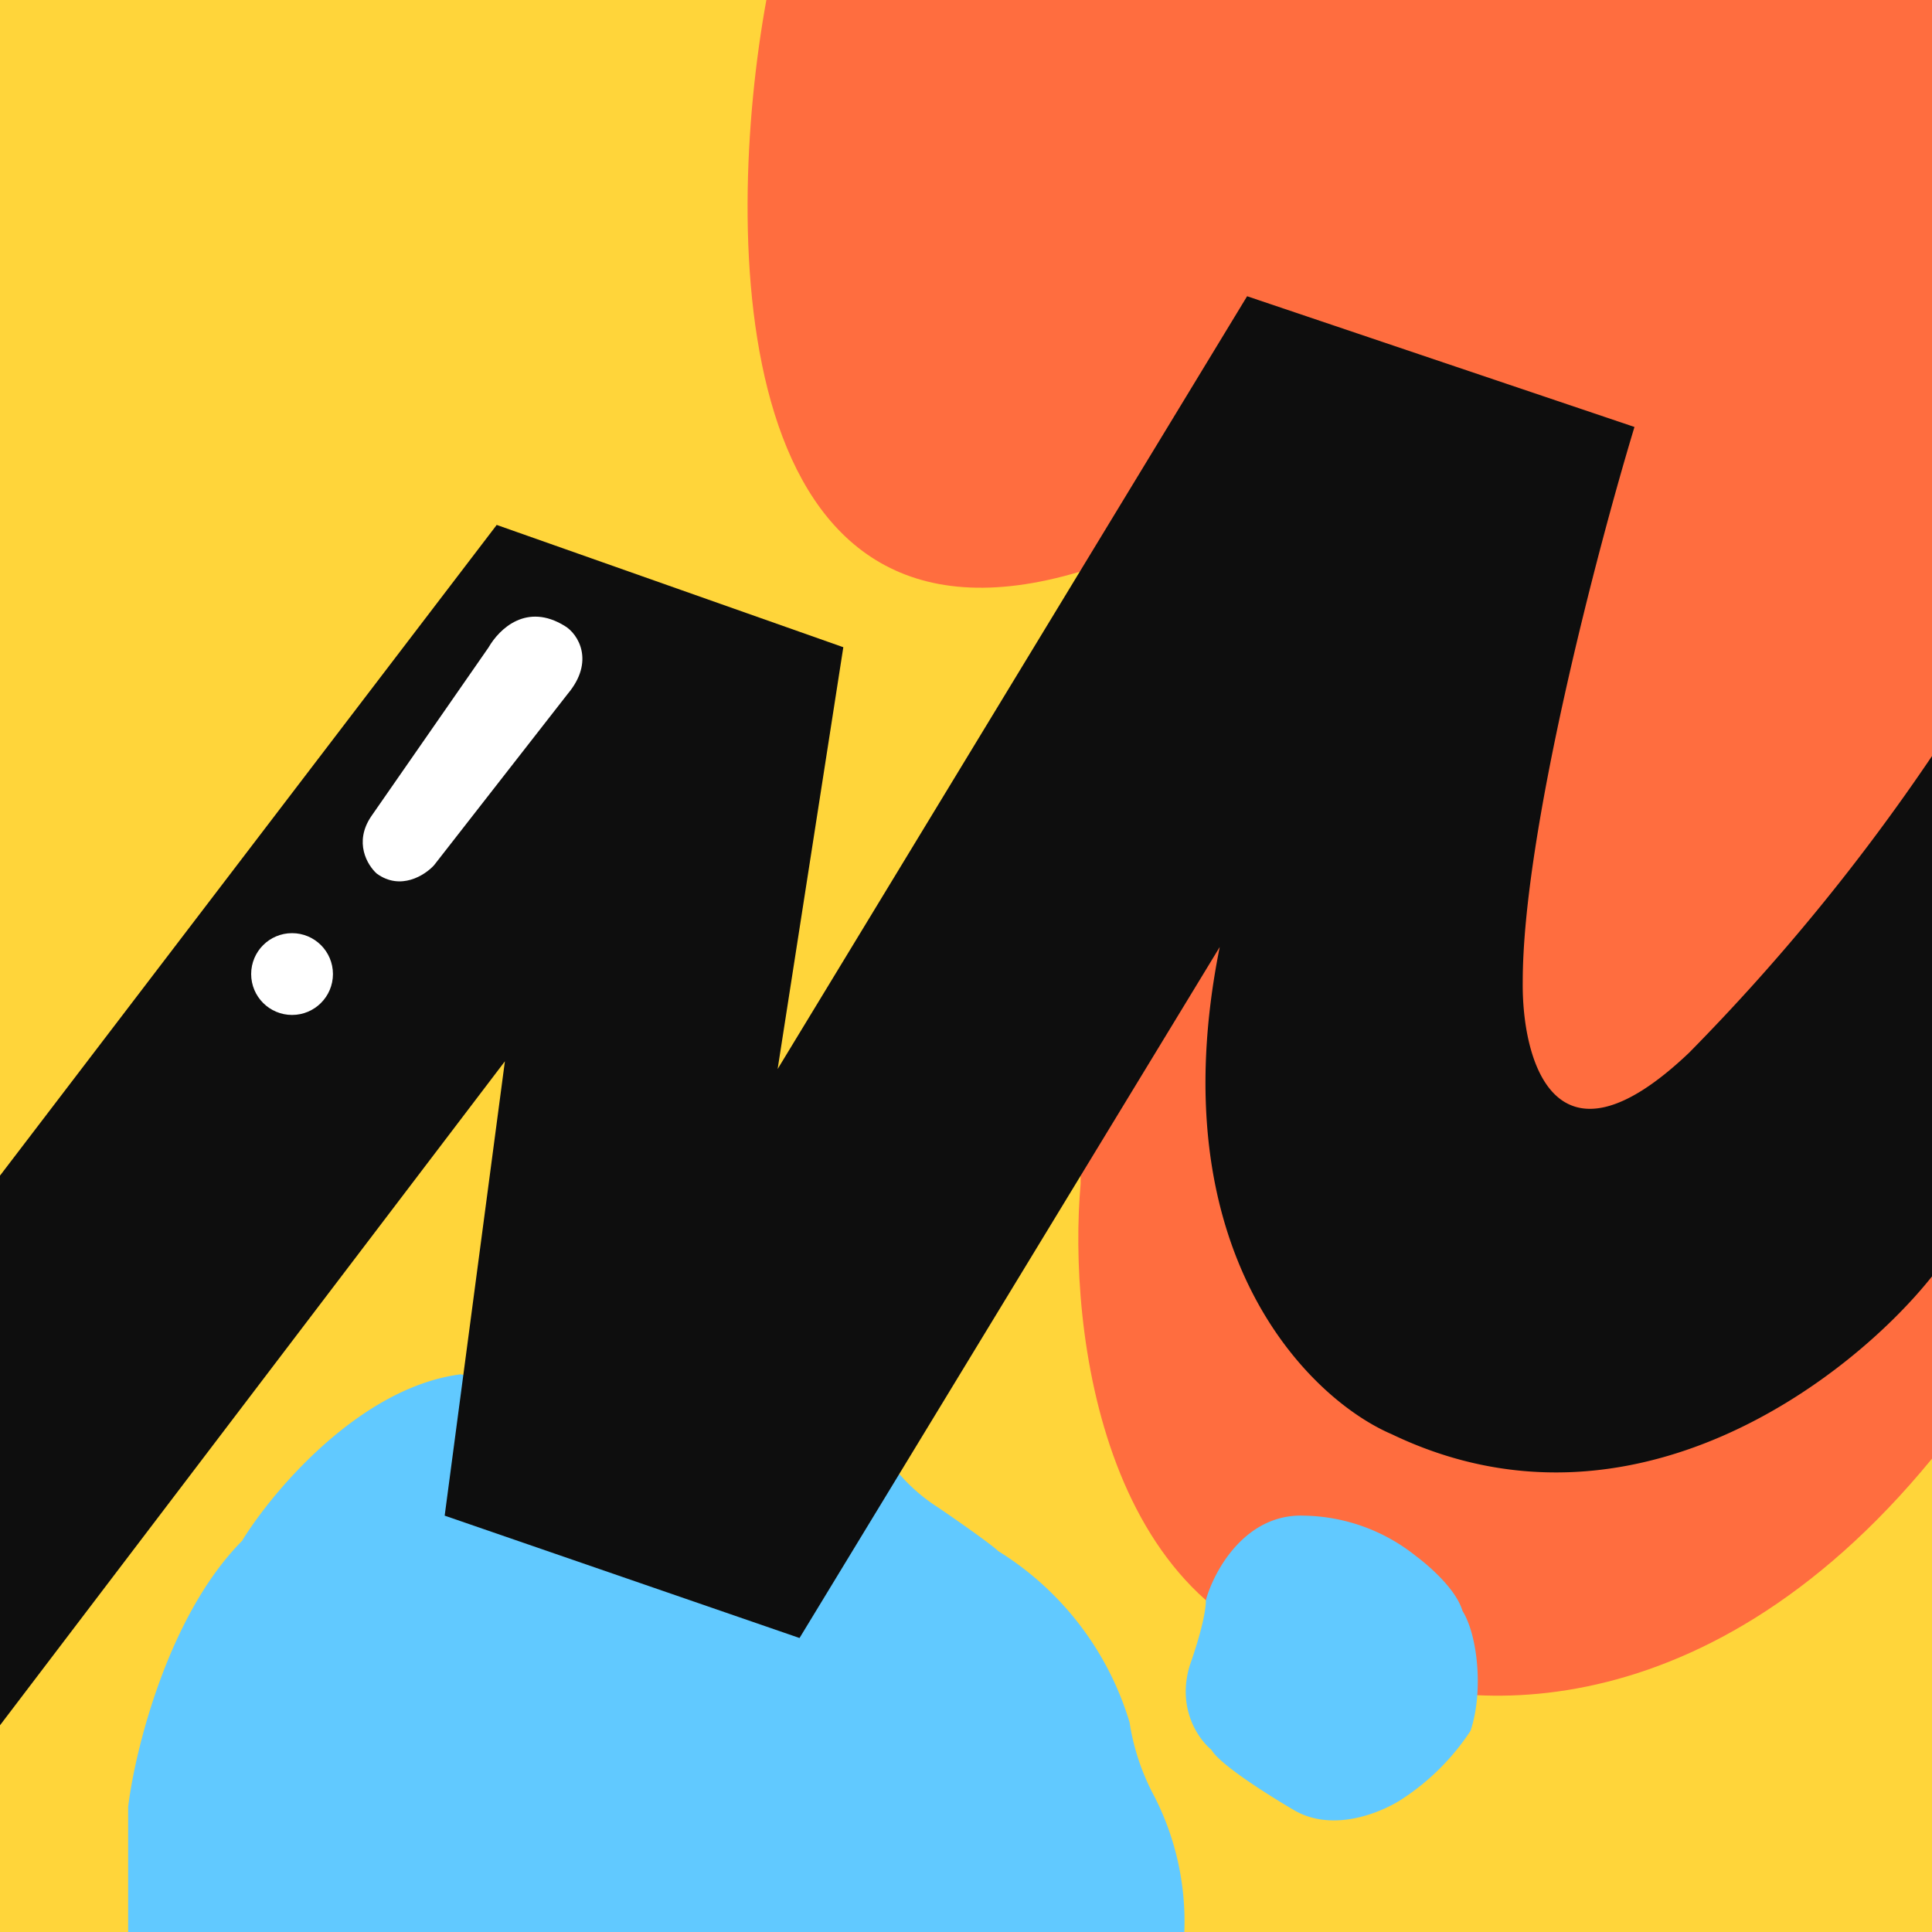
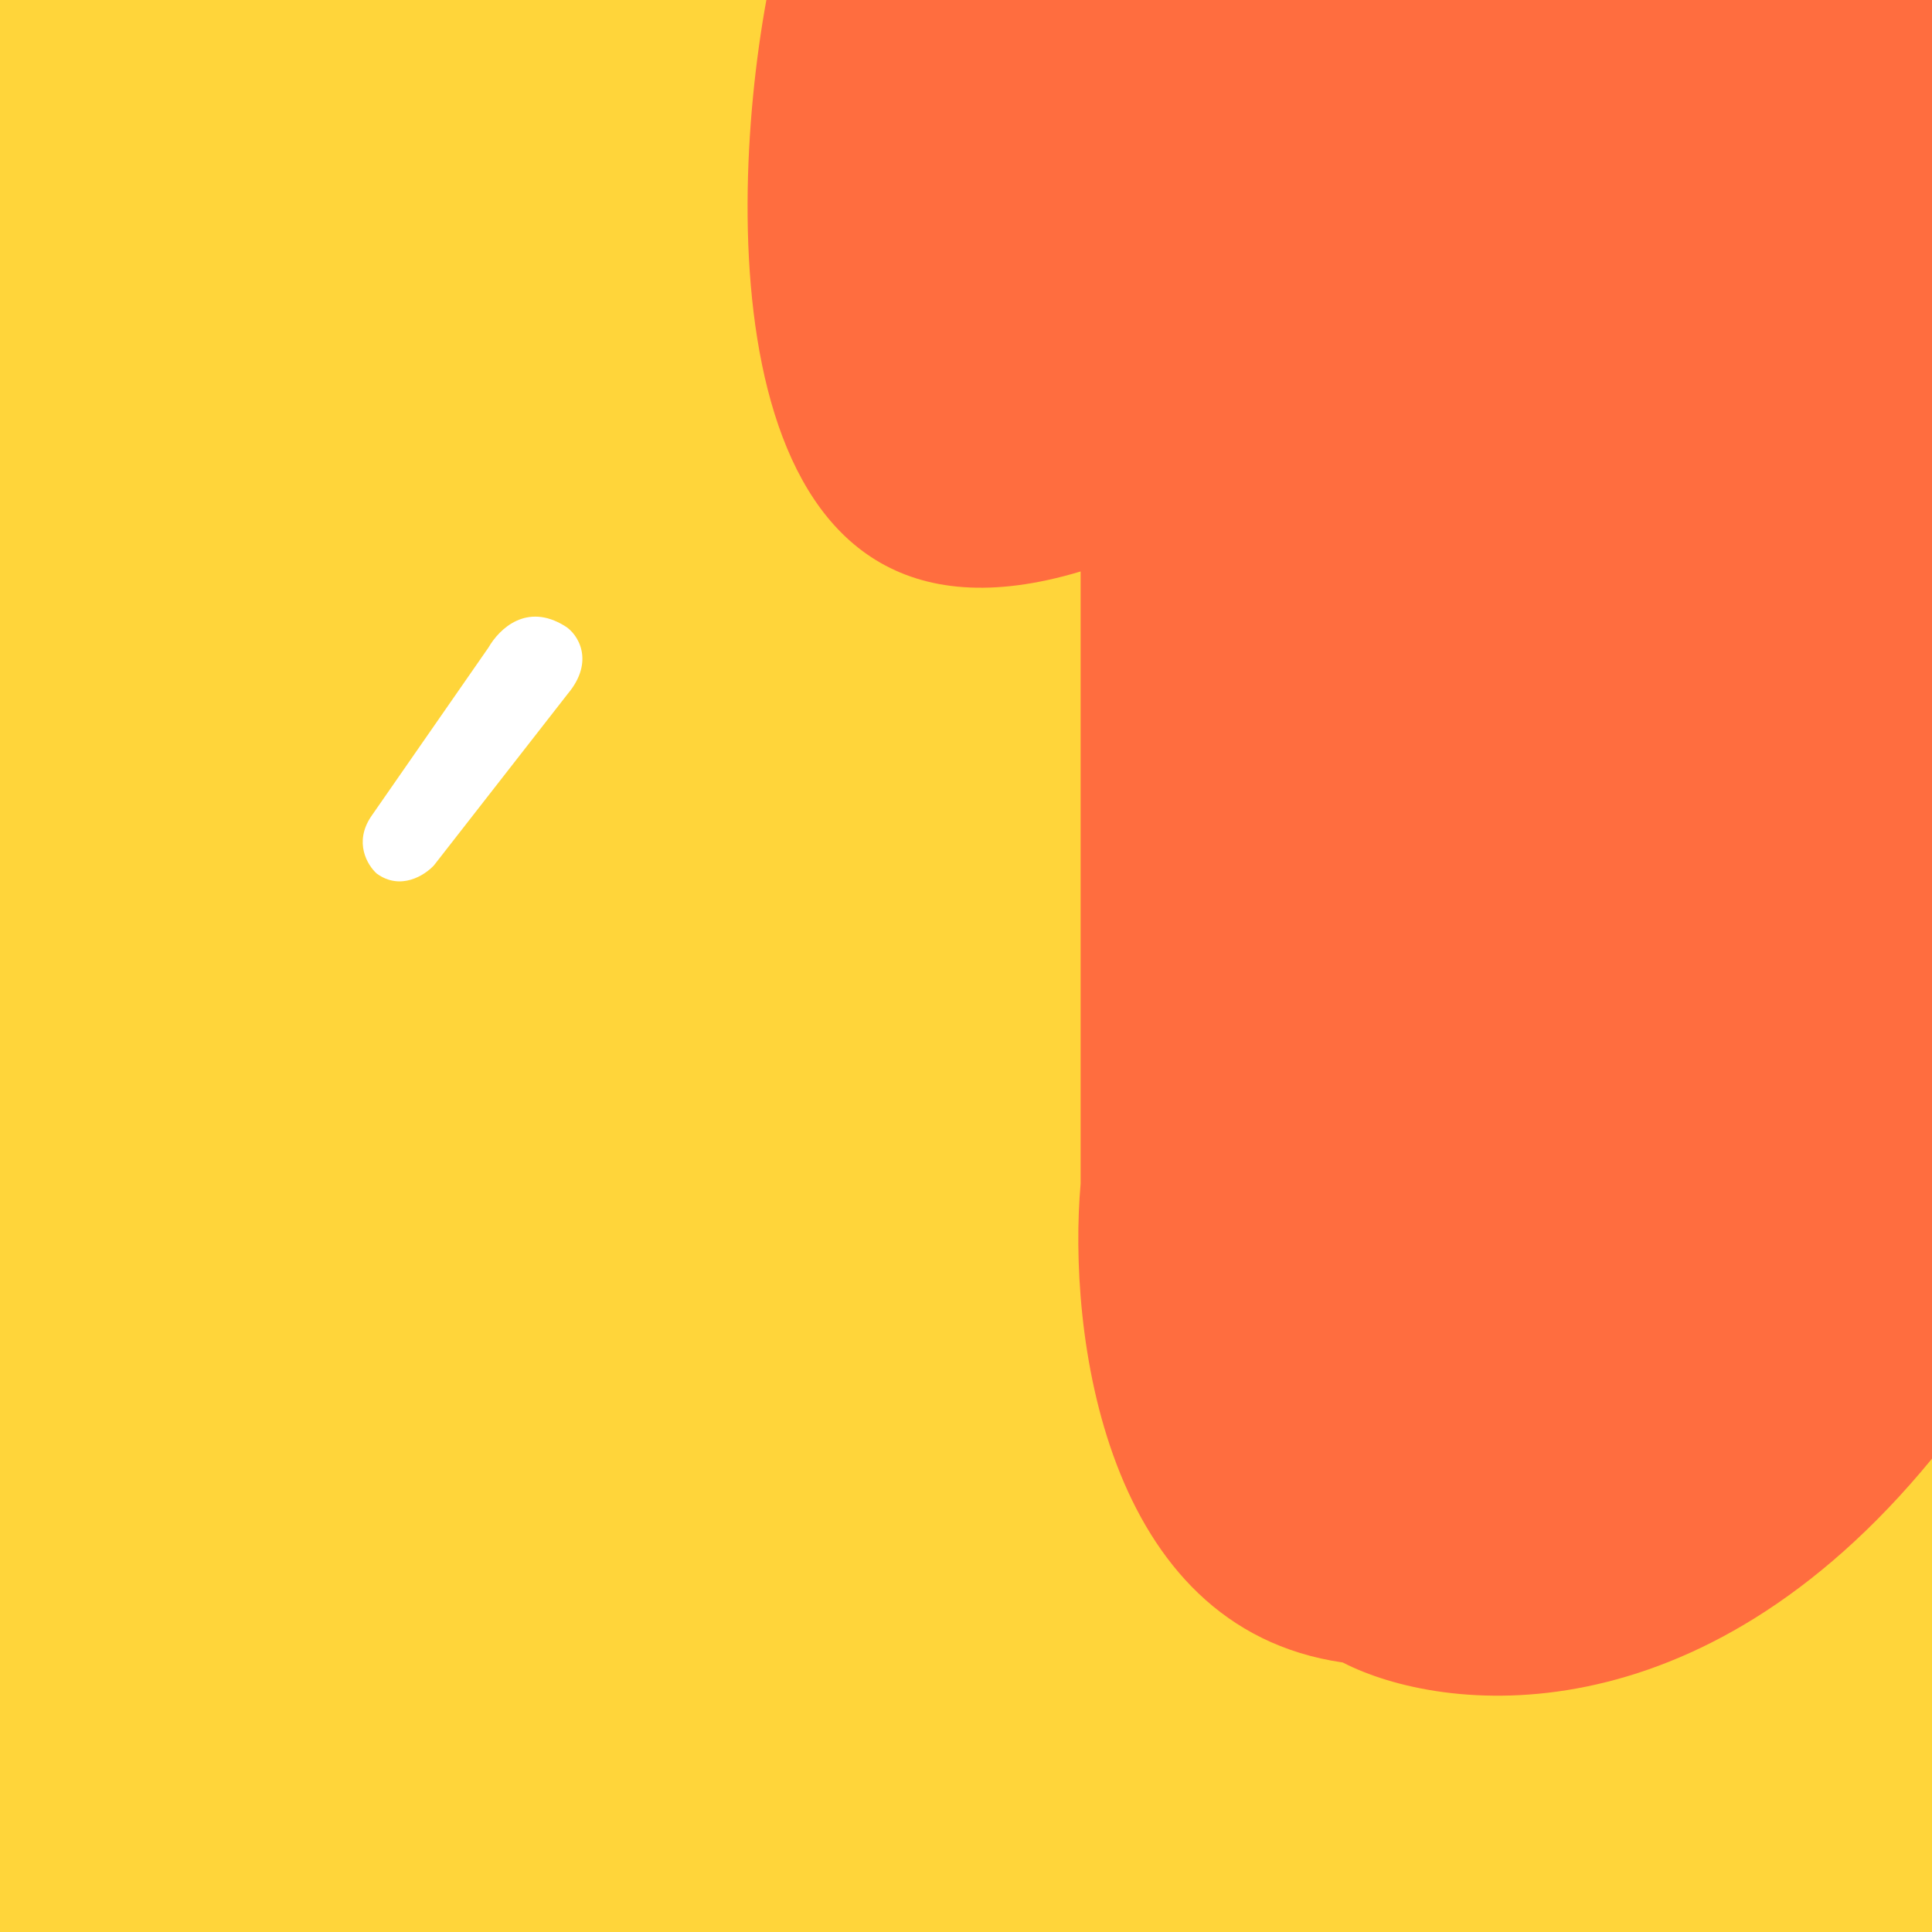
<svg xmlns="http://www.w3.org/2000/svg" width="60" height="60" viewBox="0 0 60 60" fill="none">
  <path fill="#FFD53A" d="M0 0h60v60H0z" />
  <path d="M33.55 17.75C22.56 21.05 22.47 7.3 23.8 0H60v45.3c-7.26 8.85-15.23 7.91-18.3 6.33-7.47-1.08-8.54-10.36-8.14-14.87V17.75Z" fill="#FF6D3F" />
-   <path d="M7.54 47.83c-2.3 2.3-3.34 6.48-3.56 8.28V60h32.8a8.53 8.53 0 0 0-.94-4.23 7.1 7.1 0 0 1-.76-2.28A9.45 9.45 0 0 0 31 48.17c-.2-.2-1.33-.99-1.86-1.35a5.53 5.53 0 0 1-1.19-1.02l-13.64-3.12c-3.12.4-5.82 3.6-6.78 5.15Z" fill="#61C9FF" />
-   <path d="M15.42 16.31 0 36.51v17.07l15.68-20.62-1.87 14.11 11.02 3.8 13.05-21.46c-1.9 9.46 2.77 14.03 5.34 15.13 7.46 3.58 14.3-1.78 16.78-4.9V23.48a64.66 64.66 0 0 1-7.54 9.21c-4.2 4-5.2.2-5.17-2.2 0-4.59 2.31-13.4 3.47-17.23L38.73 9.2l-14.58 24 2.04-13.1-10.77-3.8Z" fill="#0E0E0E" />
-   <path d="M40.5 47.07c-1.83-.07-2.8 1.72-3.05 2.62 0 .54-.34 1.58-.5 2.03-.41 1.35.28 2.3.67 2.62.27.47 1.81 1.43 2.54 1.86 1.23.74 2.77.08 3.4-.34a7.35 7.35 0 0 0 2.11-2.11c.42-1.28.2-3.01-.25-3.72-.2-.68-1.05-1.41-1.44-1.7a5.7 5.7 0 0 0-3.48-1.26Z" fill="#61C9FF" />
  <path d="M11.53 25.35c-.55.81-.12 1.52.17 1.78.74.54 1.5.05 1.78-.26l4.15-5.32c.85-1.01.33-1.86-.09-2.11-1.18-.73-2.03.08-2.37.67l-3.64 5.24Z" fill="#fff" />
-   <circle cx="9.07" cy="30.25" fill="#fff" r="1.27" />
</svg>